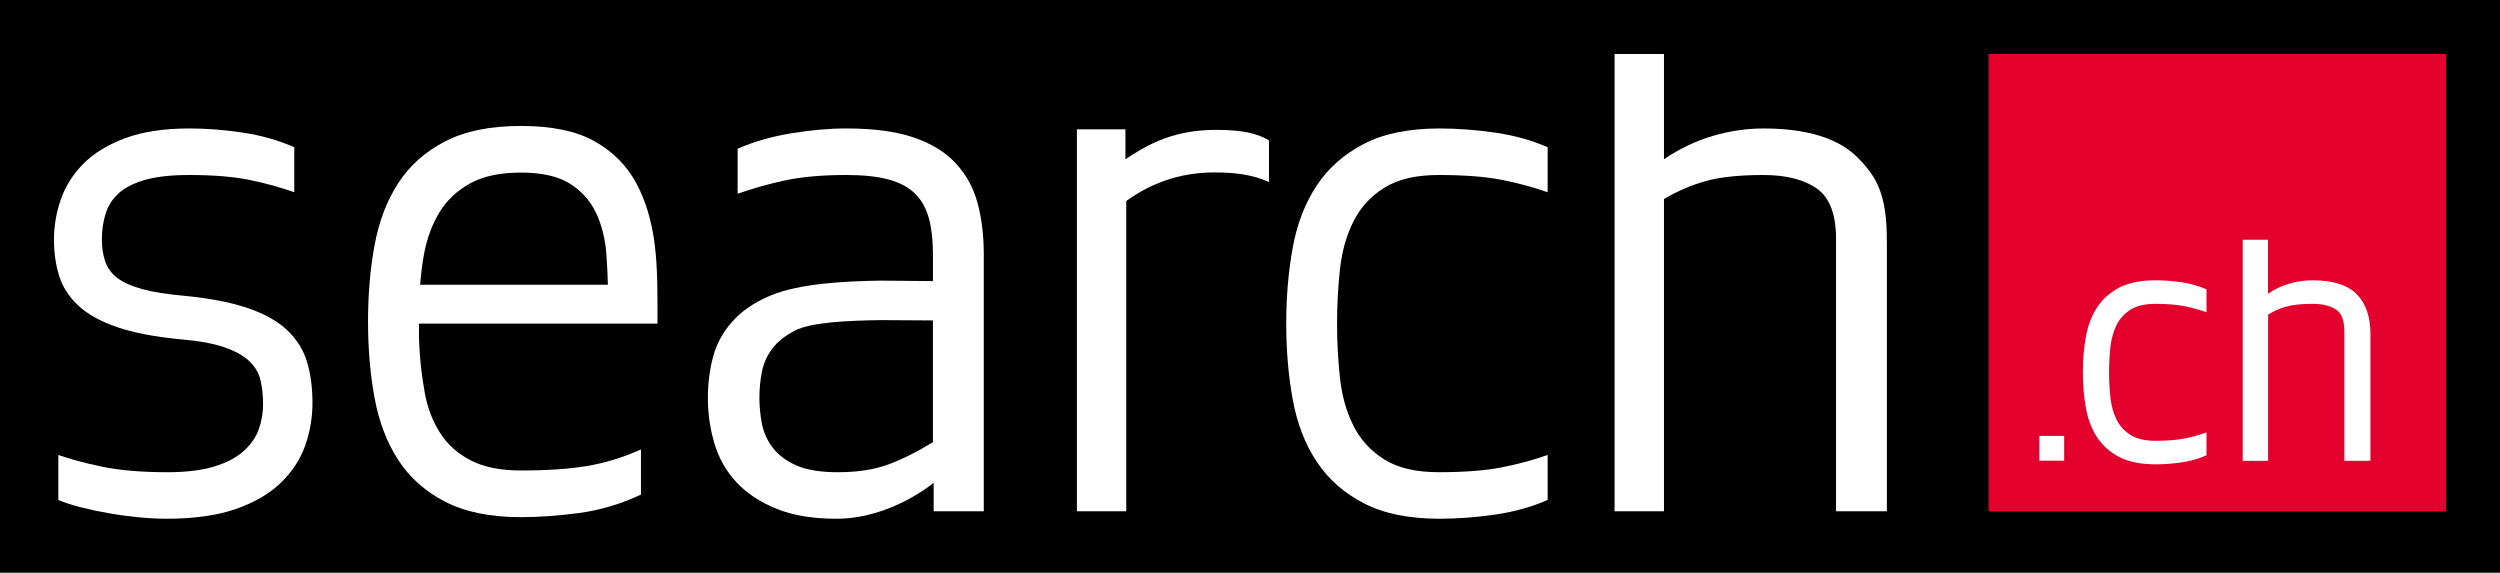
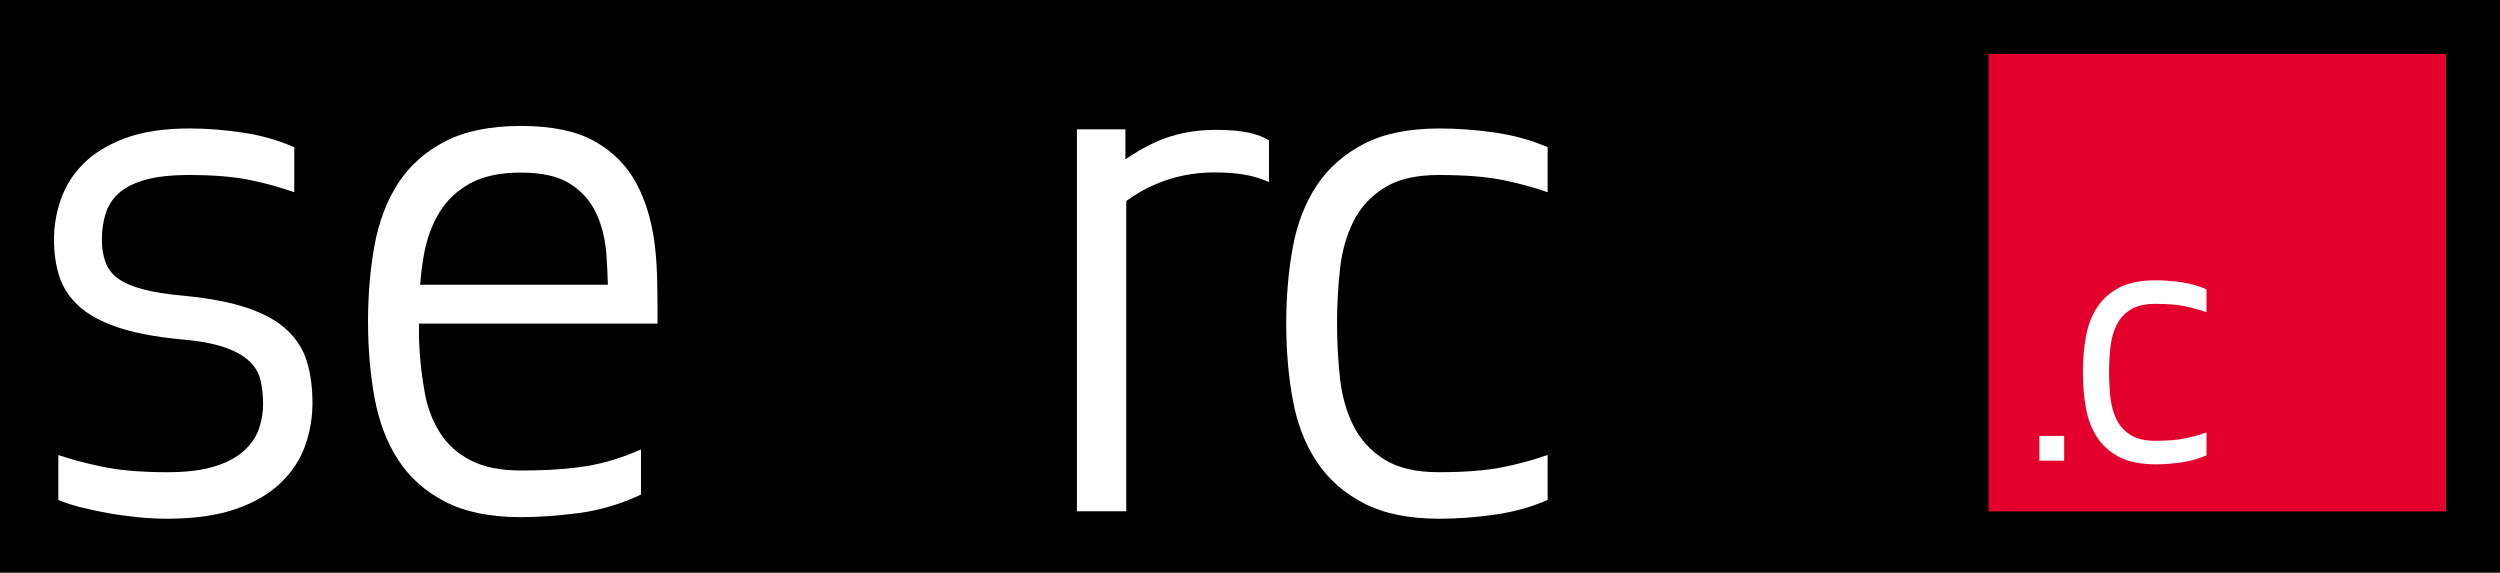
<svg xmlns="http://www.w3.org/2000/svg" xmlns:ns1="http://www.inkscape.org/namespaces/inkscape" xmlns:ns2="http://sodipodi.sourceforge.net/DTD/sodipodi-0.dtd" viewBox="0 0 463.09 106.089" height="106.089" width="463.09" xml:space="preserve" version="1.1" id="svg3045" ns1:version="0.48.4 r9939" ns2:docname="search-ch.svg">
  <defs id="defs3063" />
  <ns2:namedview pagecolor="#ffffff" bordercolor="#666666" borderopacity="1" objecttolerance="10" gridtolerance="10" guidetolerance="10" ns1:pageopacity="0" ns1:pageshadow="2" ns1:window-width="1920" ns1:window-height="1026" id="namedview3061" showgrid="false" fit-margin-top="10" fit-margin-left="10" fit-margin-right="10" fit-margin-bottom="10" ns1:zoom="0.63774648" ns1:cx="-19.082123" ns1:cy="52.935059" ns1:window-x="0" ns1:window-y="0" ns1:window-maximized="1" ns1:current-layer="svg3045" />
  <rect style="fill:#000000;fill-opacity:1;stroke:none" id="rect3067" width="492.359" height="137.986" x="-7.84" y="-13.081" transform="translate(0,-1.4673918e-6)" />
  <g transform="matrix(1.25,0,0,-1.25,9.926,96.904)" id="g3047">
    <g transform="scale(0.1,0.1)" id="g3049">
      <path id="s" style="fill:#ffffff;fill-rule:nonzero;stroke:none" d="m 76.449,388.012 c 3.199,-9.653 9.141,-17.813 17.73,-24.492 8.59,-6.68 20.98,-12.231 37.109,-16.68 16.172,-4.461 37.152,-7.781 62.973,-10 38.008,-3.719 69.367,-9.809 94.136,-18.36 24.762,-8.519 44.102,-19.46 58.082,-32.82 13.989,-13.32 23.719,-28.898 29.071,-46.68 5.39,-17.808 8.078,-38.242 8.078,-61.171 0,-21.52 -3.629,-42.457 -10.777,-62.848 C 365.66,94.531 353.672,76.211 336.801,59.879 319.961,43.551 297.699,30.59 270.121,20.98 242.461,11.371 208.238,6.52 167.34,6.52 c -12.93,0 -26.91,0.75 -41.949,2.23 -15.082,1.48 -30,3.519 -44.653,6.129 C 66.019,17.461 52.23,20.43 39.301,23.75 26.41,27.07 15.621,30.59 7.031,34.34 l 0,66.711 C 23.52,95.121 44.84,89.379 71.051,83.832 c 26.18,-5.594 58.64,-8.363 97.39,-8.363 27.969,0 51.09,2.769 69.368,8.363 18.32,5.547 32.812,13.117 43.601,22.809 10.781,9.609 18.281,20.347 22.57,32.23 4.34,11.828 6.45,24.449 6.45,37.809 0,12.621 -1.25,24.3 -3.75,35.039 -2.539,10.742 -8.051,20.191 -16.68,28.363 -8.59,8.156 -20.98,15 -37.109,20.578 -16.129,5.551 -37.5,9.461 -64.02,11.68 -38.75,3.68 -70.512,9.812 -95.242,18.32 -24.719,8.52 -43.938,19.301 -57.578,32.27 -13.59,12.972 -22.93,27.621 -27.961,43.949 -5,16.281 -7.5,34.101 -7.5,53.391 0,20 3.359,39.812 10.191,59.5 6.84,19.64 17.93,37.261 33.359,52.812 15.391,15.578 36.059,28.156 61.879,37.848 25.82,9.609 57.691,14.449 95.742,14.449 25.117,0 51.289,-2.07 78.547,-6.129 27.269,-4.098 52.742,-11.328 76.371,-21.68 l 0,-66.718 c -20.782,7.378 -43.008,13.48 -66.68,18.32 -23.629,4.808 -53.441,7.23 -89.301,7.23 -26.558,0 -48.238,-2.422 -65.078,-7.23 -16.91,-4.84 -30,-11.481 -39.293,-20 -9.34,-8.551 -15.777,-18.75 -19.379,-30.582 -3.59,-11.879 -5.391,-24.5 -5.391,-37.82 0,-11.868 1.641,-22.649 4.891,-32.258" ns1:connector-curvature="0" />
-       <path id="e" style="fill:#ffffff;fill-rule:nonzero;stroke:none" d="m 1297.19,451.41 c -3.95,14.801 -10.74,27.031 -20.43,36.68 -9.69,9.64 -22.81,16.68 -39.3,21.129 -16.48,4.453 -37.3,6.683 -62.38,6.683 -36.6,0 -67.42,-2.781 -92.58,-8.32 -25.12,-5.551 -48.05,-12.07 -68.83,-19.492 l 0,66.75 c 23.67,10.39 50.04,17.969 79.06,22.781 29.07,4.801 56.49,7.258 82.35,7.258 40.15,0 73.32,-4.449 99.49,-13.359 26.21,-8.899 46.99,-21.68 62.42,-38.36 15.43,-16.711 26.17,-36.359 32.27,-58.941 6.09,-22.617 9.18,-48.008 9.18,-76.207 l 0,-380.391 -74.26,0 0,42.219 c 0,0 -62.77,-53.32 -144.18,-53.32 -35.16,0 -64.92,5 -89.3,15 -24.41,10.039 -44.1,23.172 -59.18,39.5 -15.071,16.281 -25.821,35.391 -32.301,57.261 -6.449,21.879 -9.649,44.301 -9.649,67.309 0,20.742 2.5,40.781 7.5,60.07 5,19.262 14.34,36.68 28.01,52.27 13.59,15.55 32.65,29.101 57.54,39.449 42.58,17.742 109.49,21.172 162.5,22 l 77.97,-0.707 0,40.469 c 0,20 -1.96,37.418 -5.9,52.269 M 1098.12,285.121 c -13.86,-7.351 -24.92,-15.781 -32.81,-26.141 -7.93,-10.39 -13.08,-21.871 -15.62,-34.492 -2.5,-12.609 -3.75,-25.578 -3.75,-38.898 0,-12.621 1.25,-25.43 3.75,-38.399 2.54,-12.972 7.89,-24.851 16.13,-35.55 8.28,-10.782 19.92,-19.489 35,-26.172 15.04,-6.637 35.51,-10 61.33,-10 29.41,0 54.49,3.91 75.31,11.684 20.82,7.77 42.66,18.707 65.63,32.809 l 0,180.43 -77.04,0.468 c -47.81,-0.699 -103.59,-2.89 -127.93,-15.738" ns1:connector-curvature="0" />
      <path id="a" style="fill:#ffffff;fill-rule:nonzero;stroke:none" d="m 1836.33,408.551 c 6.44,35.238 18.28,65.828 35.51,91.801 17.22,25.937 40.54,46.488 69.96,61.718 29.37,15.2 66.68,22.77 111.87,22.77 26.56,0 53.99,-2.031 82.35,-6.09 28.32,-4.098 54.29,-11.328 78,-21.68 l 0,-66.718 c -20.82,7.378 -43.43,13.48 -67.81,18.32 -24.37,4.808 -55.59,7.23 -93.59,7.23 -33.71,0 -60.67,-6.293 -80.71,-18.914 -20.07,-12.609 -35.35,-29.289 -45.74,-50.039 -10.39,-20.738 -17.03,-44.289 -19.88,-70.617 -2.89,-26.332 -4.34,-53.211 -4.34,-80.672 0,-27.422 1.45,-54.289 4.34,-80.621 2.85,-26.289 9.49,-49.879 19.88,-70.629 10.39,-20.738 25.67,-37.461 45.74,-50.031 20.04,-12.617 47,-18.91 80.71,-18.91 38,0 69.22,2.383 93.59,7.23 24.38,4.801 46.99,10.93 67.81,18.352 l 0,-66.711 c -23.71,-10.391 -49.68,-17.621 -78,-21.719 -28.36,-4.07 -55.79,-6.102 -82.35,-6.102 -45.19,0 -82.5,7.582 -111.87,22.82 -29.42,15.149 -52.74,35.742 -69.96,61.68 -17.23,25.968 -29.07,56.562 -35.51,91.79 -6.45,35.203 -9.69,72.851 -9.69,112.851 0,40.078 3.24,77.699 9.69,112.891" ns1:connector-curvature="0" />
-       <path id="r" style="fill:#ffffff;fill-rule:nonzero;stroke:none" d="m 2673.67,541.48 c -28.71,28.95 -75.31,43.36 -139.88,43.36 -25.12,0 -50.2,-3.711 -75.31,-11.09 -25.12,-7.461 -49.14,-18.91 -72.07,-34.488 l 0,155.968 -73.21,0 0,-677.609 73.21,0 0,462.688 c 20.04,11.843 40.86,20.742 62.38,26.722 21.52,5.899 49.84,8.871 85,8.871 33.71,0 60.08,-6.683 79.06,-20 19.03,-13.363 28.56,-38.203 28.56,-74.531 l 0,-403.75 75.31,0 0,400.391 c 0,68.32 -14.38,94.57 -43.05,123.468" ns1:connector-curvature="0" />
      <path id="c" style="fill:#ffffff;fill-rule:nonzero;stroke:none" d="m 1801.09,567.152 c -22.42,13.789 -52.57,15.618 -79.64,15.618 -68.91,0 -108.91,-27.93 -133.09,-43.508 l 0,44.328 -71.91,0 0,-565.969 73.12,0 0,459.758 c 20.12,14.383 63.91,42.703 131.72,42.351 29.65,-0.16 54.73,-3.089 79.8,-14.218 l 0,61.64" ns1:connector-curvature="0" />
      <path id="h" style="fill:#ffffff;fill-rule:nonzero;stroke:none" d="m 894.922,295.66 0,3.051 c 0,40.16 0.308,77.891 -3.981,113.168 -4.339,35.312 -13.519,65.973 -27.5,91.992 -14.062,26.008 -34.531,46.641 -61.531,61.867 -26.949,15.242 -63.43,22.852 -109.449,22.852 -45.27,0 -82.691,-7.61 -112.191,-22.852 -29.489,-15.226 -52.649,-35.859 -69.532,-61.867 -16.91,-26.019 -28.547,-56.68 -35.078,-91.992 -6.48,-35.277 -9.68,-73.008 -9.68,-113.168 0,-40.121 3.2,-77.852 9.68,-113.121 6.531,-35.32 18.168,-65.981 35.078,-91.961 16.883,-26.047 40.043,-46.68 69.532,-61.91 29.5,-15.199 66.921,-22.848 112.191,-22.848 26.598,0 55.348,2.07 86.289,6.129 30.941,4.102 61.48,13.199 91.68,27.301 l 0,66.918 c -26.602,-11.918 -53.2,-20.078 -79.809,-24.528 -26.641,-4.461 -59.332,-6.68 -98.16,-6.68 -30.191,0 -55,5 -74.41,15.039 -19.422,10.039 -34.5,23.59 -45.321,40.699 -10.781,17.07 -18.628,36.719 -22.609,59.102 -8.441,47.027 -8.871,79.339 -8.711,102.808 l 353.512,0 z M 571.68,460.391 c 10.781,17.847 25.898,32.109 45.269,42.929 19.461,10.739 44.571,16.168 75.512,16.168 30.898,0 55,-5.429 72.269,-16.168 17.258,-10.82 30.192,-25.082 38.821,-42.929 8.64,-17.852 13.828,-38.481 15.629,-61.871 1.129,-14.809 1.8,-29.969 2.23,-45.2 l -278.211,0 c 1.289,15.629 3.051,31.02 5.821,45.782 4.3,23.007 11.878,43.437 22.66,61.289" ns1:connector-curvature="0" />
      <path id="square" style="fill:#e4002c;fill-rule:nonzero;stroke:none" d="m 2867.42,17.34 677.887,0 0,677.891 -677.887,0 0,-677.891 z" ns1:connector-curvature="0" />
      <path id="dot" style="fill:#ffffff;fill-rule:nonzero;stroke:none" d="m 2942.73,92.582 36.719,0 0,36.68 -36.719,0 0,-36.68 z" ns1:connector-curvature="0" />
      <path id="c2" style="fill:#ffffff;fill-rule:nonzero;stroke:none" d="m 3114.96,359.879 c -21.01,0 -40.04,-3.629 -53.83,-10.777 -13.75,-7.192 -24.76,-17.032 -32.81,-29.301 -8.09,-12.301 -13.67,-26.871 -16.64,-43.352 -3.01,-16.328 -4.49,-34.148 -4.49,-52.929 0,-18.868 1.48,-36.68 4.49,-52.969 2.97,-16.492 8.55,-31.063 16.64,-43.36 8.09,-12.312 19.1,-22.152 32.81,-29.222 13.75,-7.188 32.78,-10.816 53.83,-10.816 12.15,0 25,0.938 38.2,2.848 13.25,1.91 25.51,5.352 36.45,10.23 l 0.78,0.36 0,33.941 -1.72,-0.621 c -9.53,-3.441 -20.04,-6.289 -31.17,-8.519 -11.17,-2.231 -25.66,-3.36 -43.09,-3.36 -15.31,0 -27.61,2.93 -36.6,8.668 -9.1,5.75 -16.09,13.403 -20.74,22.821 -4.69,9.492 -7.73,20.429 -9.06,32.5 -1.33,12.179 -1.99,24.8 -1.99,37.5 0,12.652 0.66,25.269 1.99,37.46 1.33,12.071 4.37,23 9.06,32.5 4.69,9.45 11.64,17.11 20.7,22.852 9.07,5.738 21.41,8.629 36.64,8.629 17.47,0 31.96,-1.129 43.09,-3.359 11.21,-2.262 21.68,-5.122 31.17,-8.512 l 1.72,-0.629 0,33.949 -0.78,0.352 c -11.02,4.879 -23.24,8.32 -36.45,10.226 -13.12,1.922 -25.97,2.891 -38.2,2.891" ns1:connector-curvature="0" />
-       <path id="h2" style="fill:#ffffff;fill-rule:nonzero;stroke:none" d="m 3244.02,420 0,-327.66 37.66,0 0,216.57 c 7.73,5.309 17.15,9.289 26.72,11.949 9.76,2.731 22.89,4.102 38.98,4.102 15.28,0 27.35,-3.051 35.82,-9.102 8.4,-5.937 11.49,-17.269 11.49,-33.629 l 0,-189.89 38.63,0 0,188.281 c 0,25.238 -6.84,44.93 -20.31,58.641 -13.44,13.668 -35.55,20.617 -65.63,20.617 -11.68,0 -23.51,-1.758 -35.23,-5.27 -10.86,-3.199 -21.53,-8.199 -30.63,-14.879 l 0,80.27 -37.5,0" ns1:connector-curvature="0" />
    </g>
  </g>
</svg>